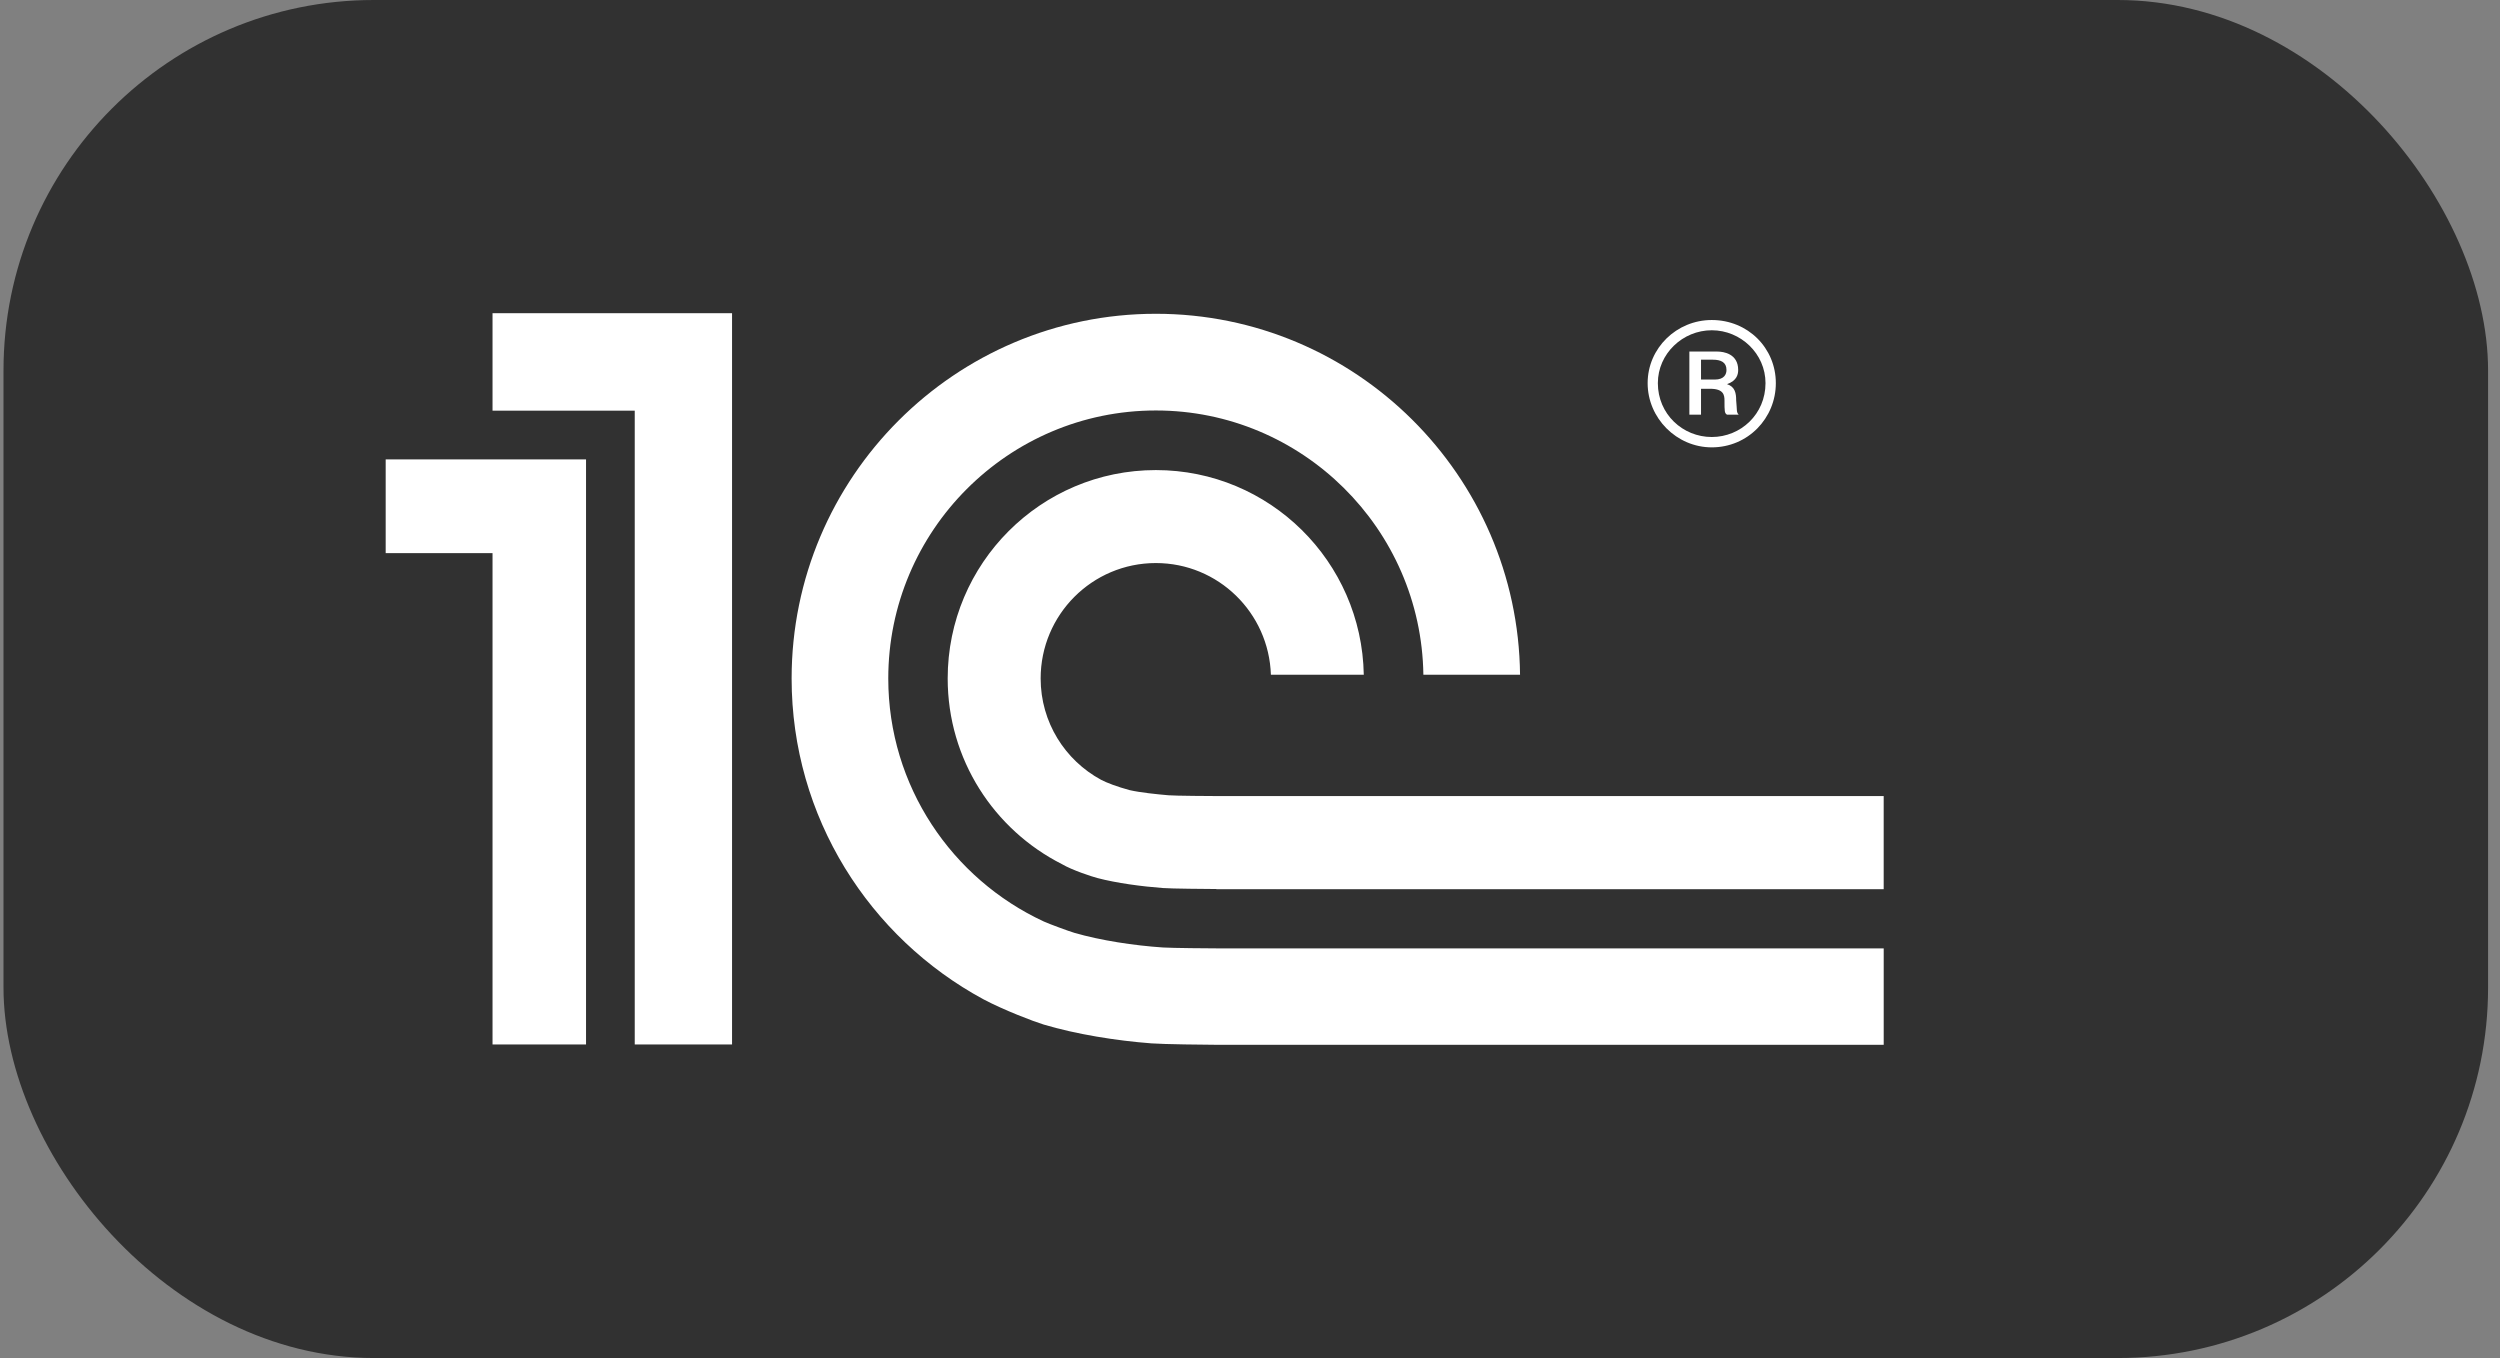
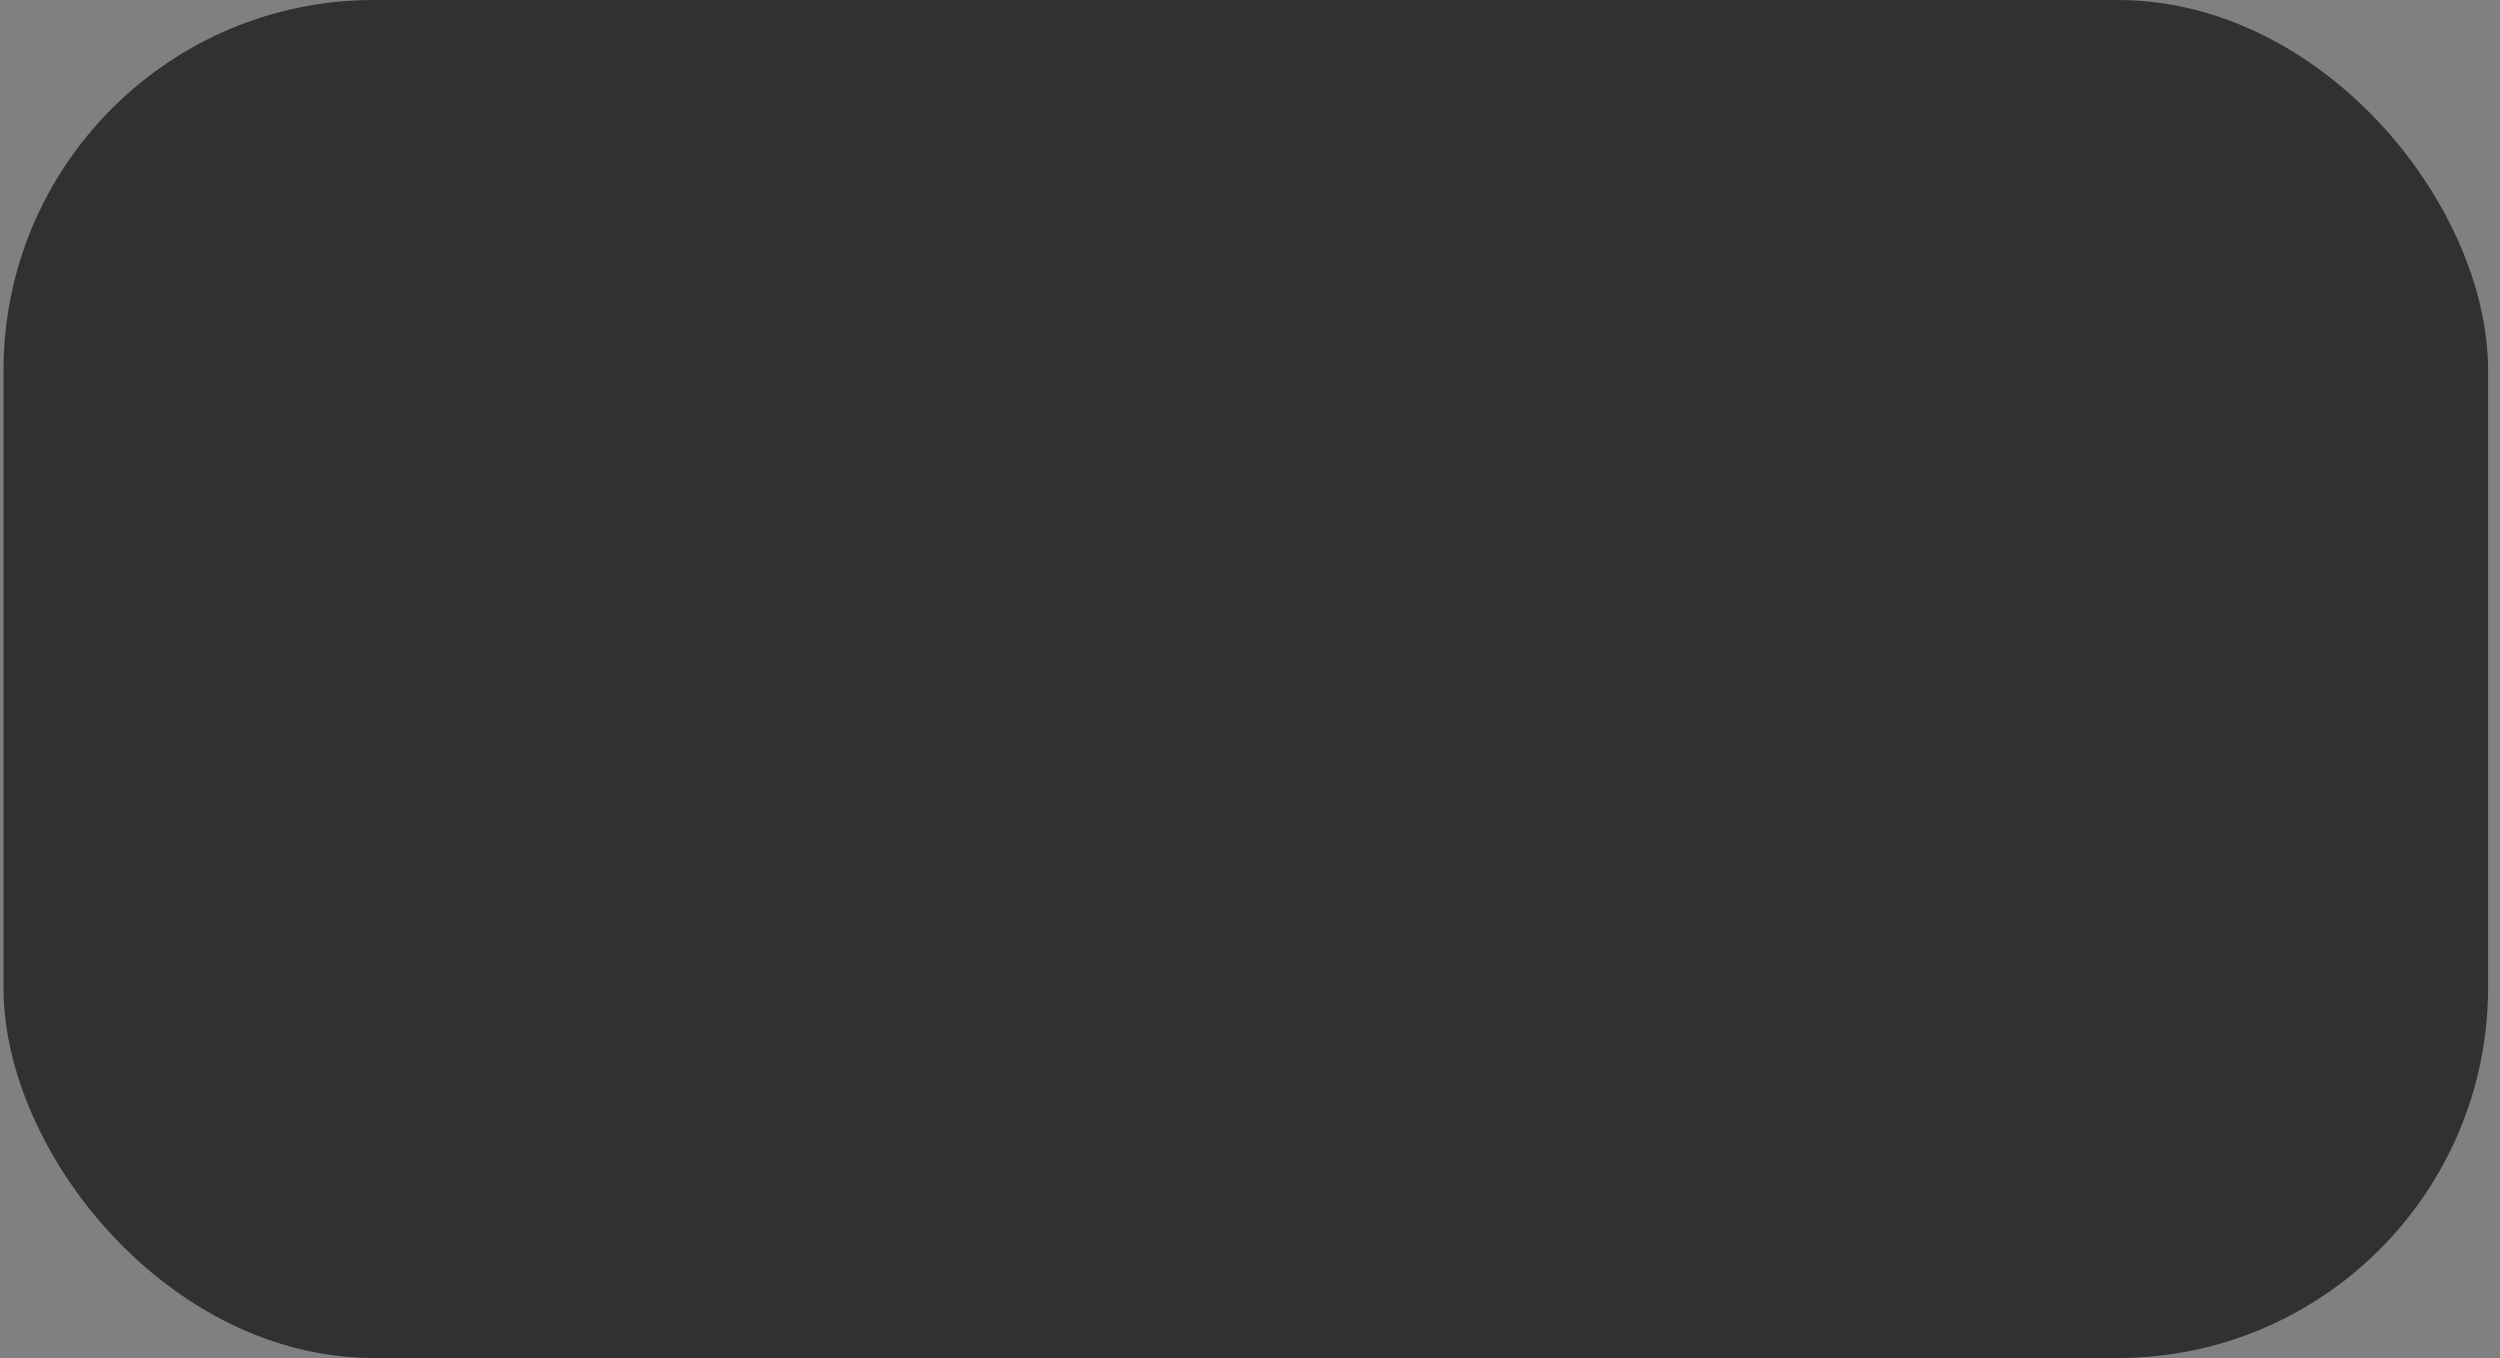
<svg xmlns="http://www.w3.org/2000/svg" width="162" height="88" viewBox="0 0 162 88" fill="none">
  <rect x="0" y="0" width="162" height="88" fill="#808080" stroke="none" />
  <rect x="0.227" width="161" height="88" rx="24" fill="#313131" />
-   <path d="M75.363 61.397C73.487 61.272 71.323 60.942 69.617 60.447C69.298 60.355 67.974 59.868 67.638 59.713C61.698 56.958 57.56 50.943 57.56 43.965C57.56 34.394 65.335 26.599 74.9 26.599C84.379 26.599 92.102 34.261 92.235 43.724H98.499C98.366 30.804 87.834 20.333 74.9 20.333C61.888 20.333 51.297 30.932 51.297 43.965C51.297 52.95 56.343 60.764 63.731 64.757C65.065 65.463 66.98 66.192 67.63 66.391C69.736 67.019 72.321 67.436 74.621 67.611C75.403 67.67 78.131 67.701 78.926 67.704H122.064V61.456H78.999C78.426 61.456 75.923 61.434 75.363 61.397ZM78.999 51.586C78.543 51.586 76.161 51.571 75.721 51.534C74.975 51.47 73.894 51.359 73.199 51.2C72.415 50.989 71.678 50.711 71.347 50.529C69.02 49.269 67.434 46.804 67.434 43.965C67.434 39.835 70.774 36.486 74.9 36.486C78.939 36.486 82.223 39.704 82.354 43.724H88.373C88.246 36.38 82.268 30.461 74.9 30.461C67.449 30.461 61.41 36.506 61.41 43.965C61.41 49.225 64.421 53.768 68.807 55.993C69.481 56.389 70.751 56.803 71.112 56.897C72.35 57.224 74.013 57.446 75.363 57.545C75.861 57.587 78.304 57.606 78.82 57.609V57.618H122.063V51.586H78.999ZM47.437 67.68H41.131V26.612H31.916V20.296H47.437V67.68ZM24.992 29.768V35.842H31.916V67.68H37.975V29.768H24.992Z" fill="white" />
-   <path d="M110.922 20.737C108.651 20.737 106.767 22.551 106.767 24.827C106.767 27.103 108.651 28.989 110.922 28.989C113.263 28.989 115.074 27.103 115.074 24.827C115.074 22.551 113.263 20.737 110.922 20.737ZM110.922 28.318C109.046 28.318 107.429 26.842 107.429 24.827C107.429 22.914 109.046 21.401 110.922 21.401C112.796 21.401 114.405 22.914 114.405 24.827C114.405 26.842 112.796 28.318 110.922 28.318Z" fill="white" />
-   <path d="M112.504 25.948C112.504 25.488 112.436 25.062 111.911 24.893C112.569 24.664 112.634 24.233 112.634 23.972C112.634 22.916 111.676 22.781 111.283 22.781H109.471V26.871H110.226V25.193H110.821C111.676 25.193 111.747 25.587 111.747 25.948C111.747 26.645 111.747 26.776 111.911 26.871H112.668C112.504 26.705 112.569 26.577 112.504 25.948ZM111.117 24.596H110.226V23.308H110.989C111.517 23.308 111.876 23.475 111.876 23.972C111.876 24.233 111.747 24.596 111.117 24.596Z" fill="white" />
</svg>